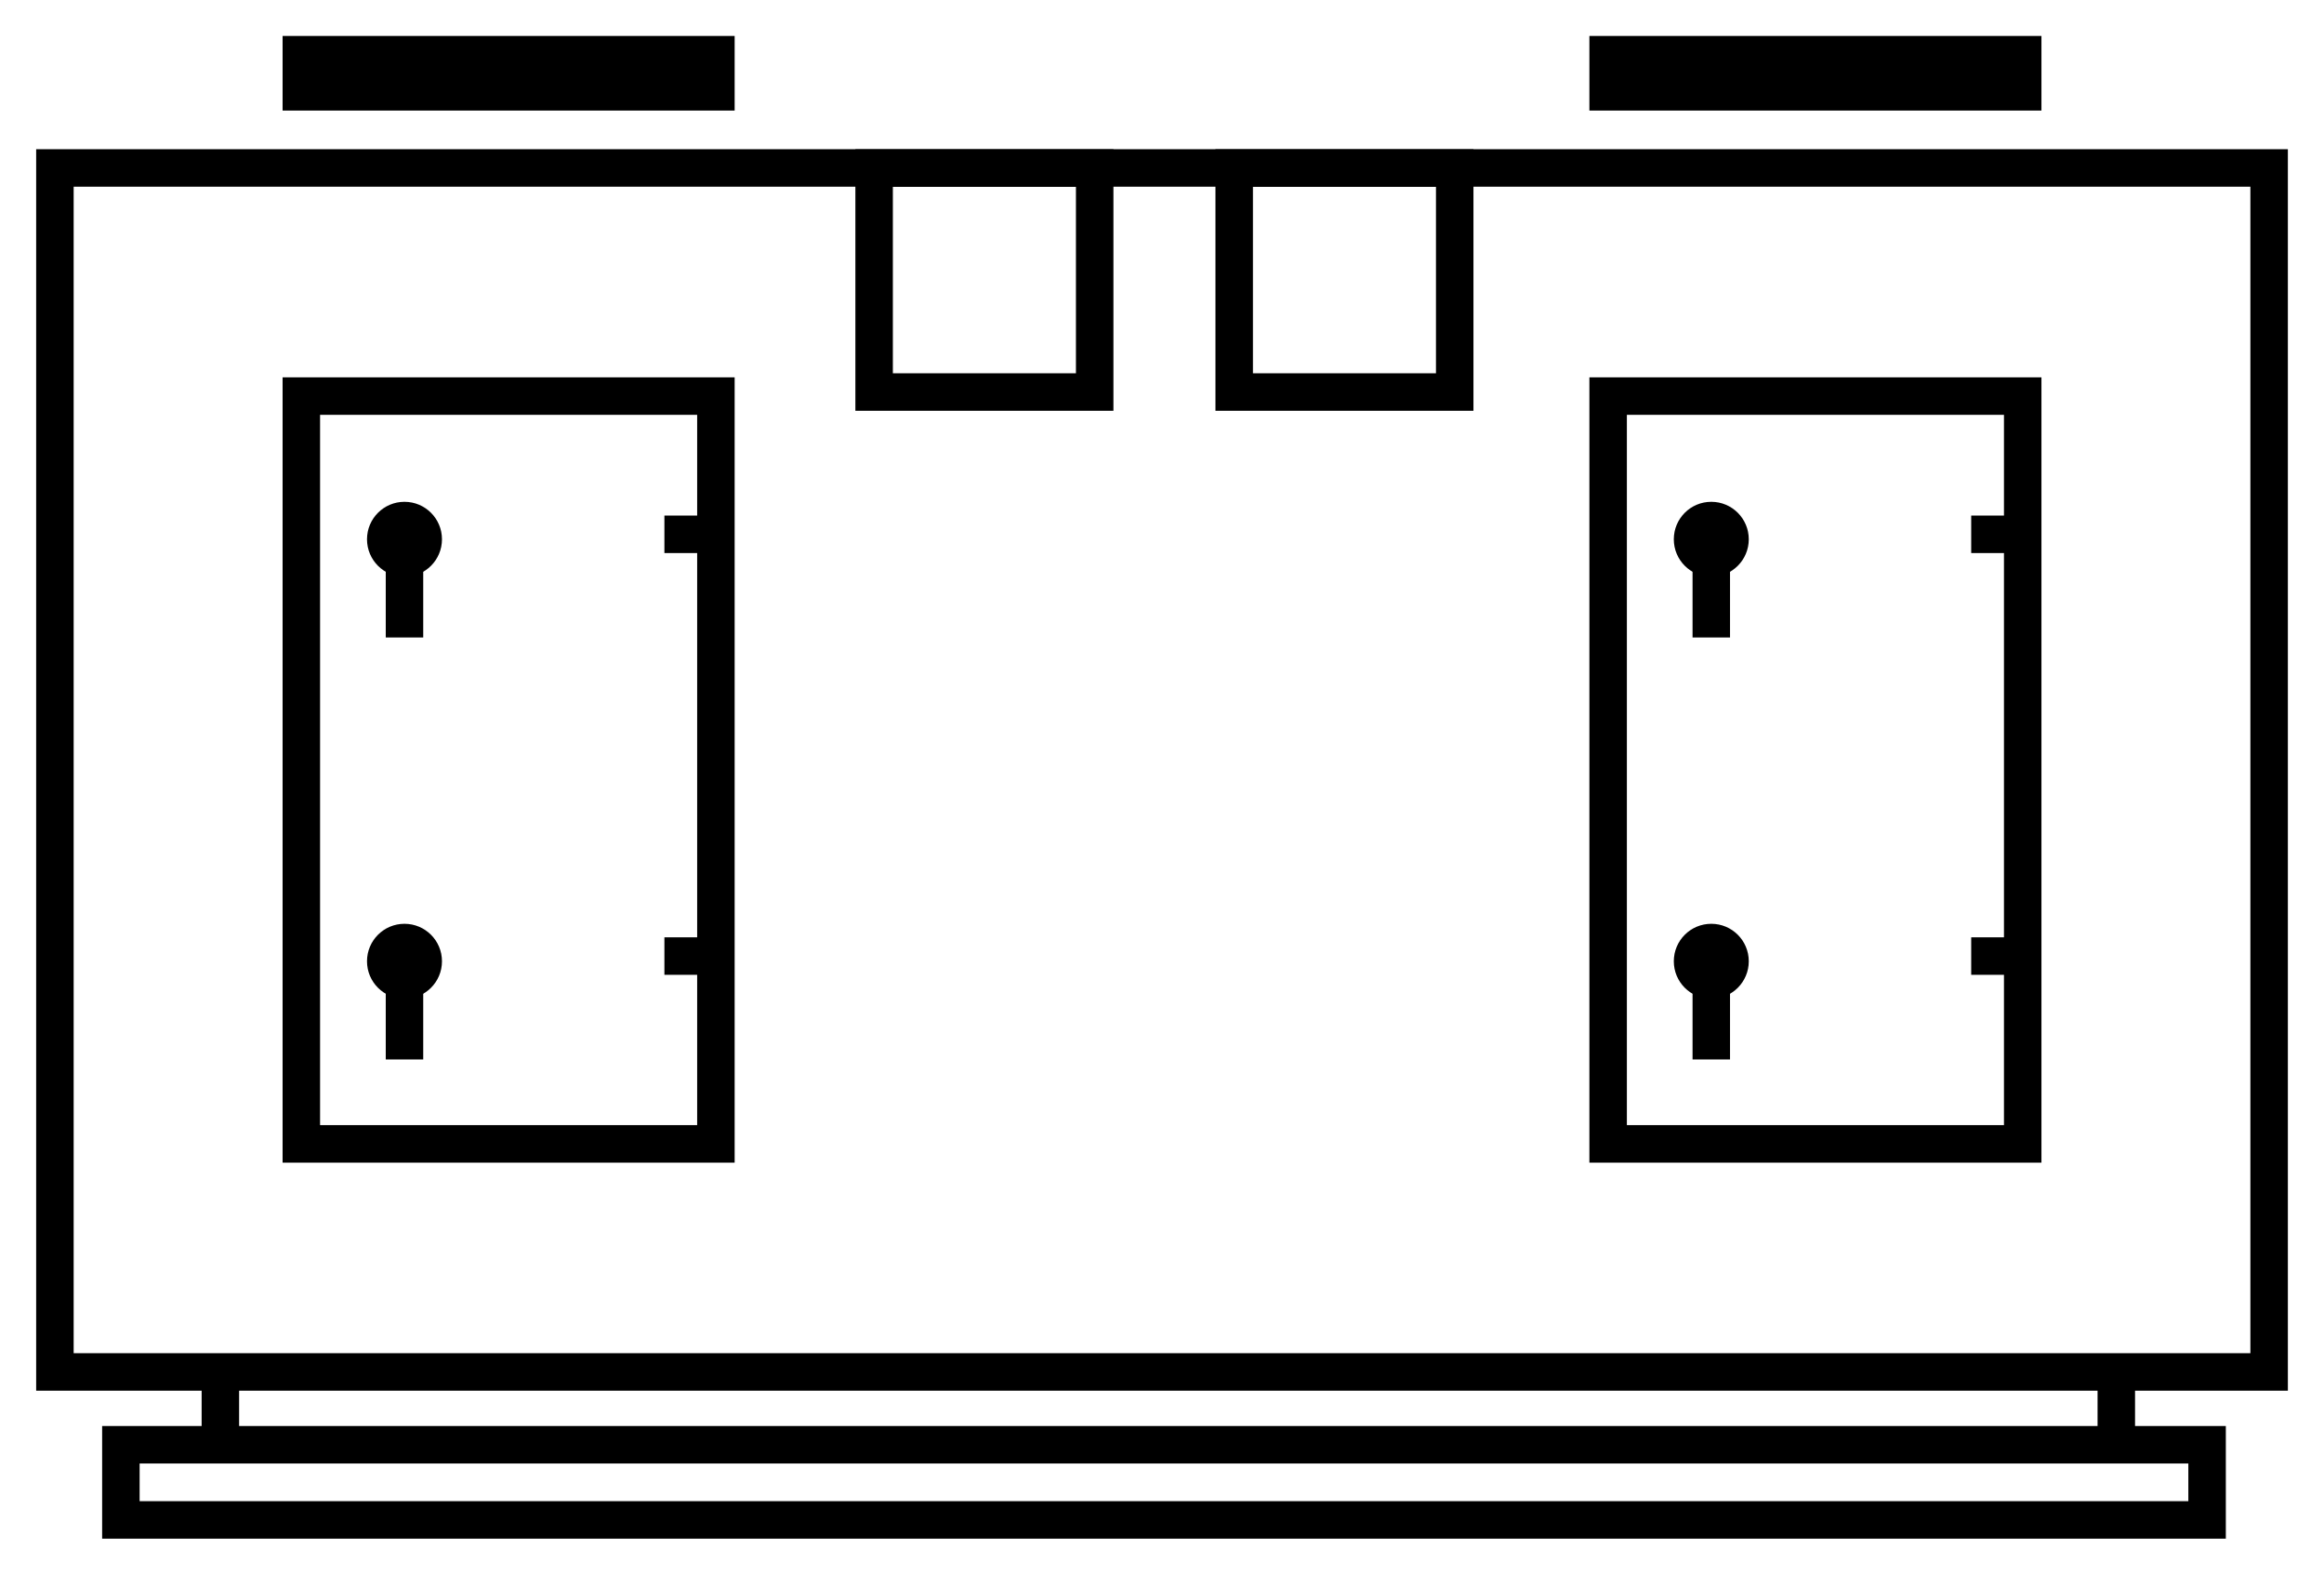
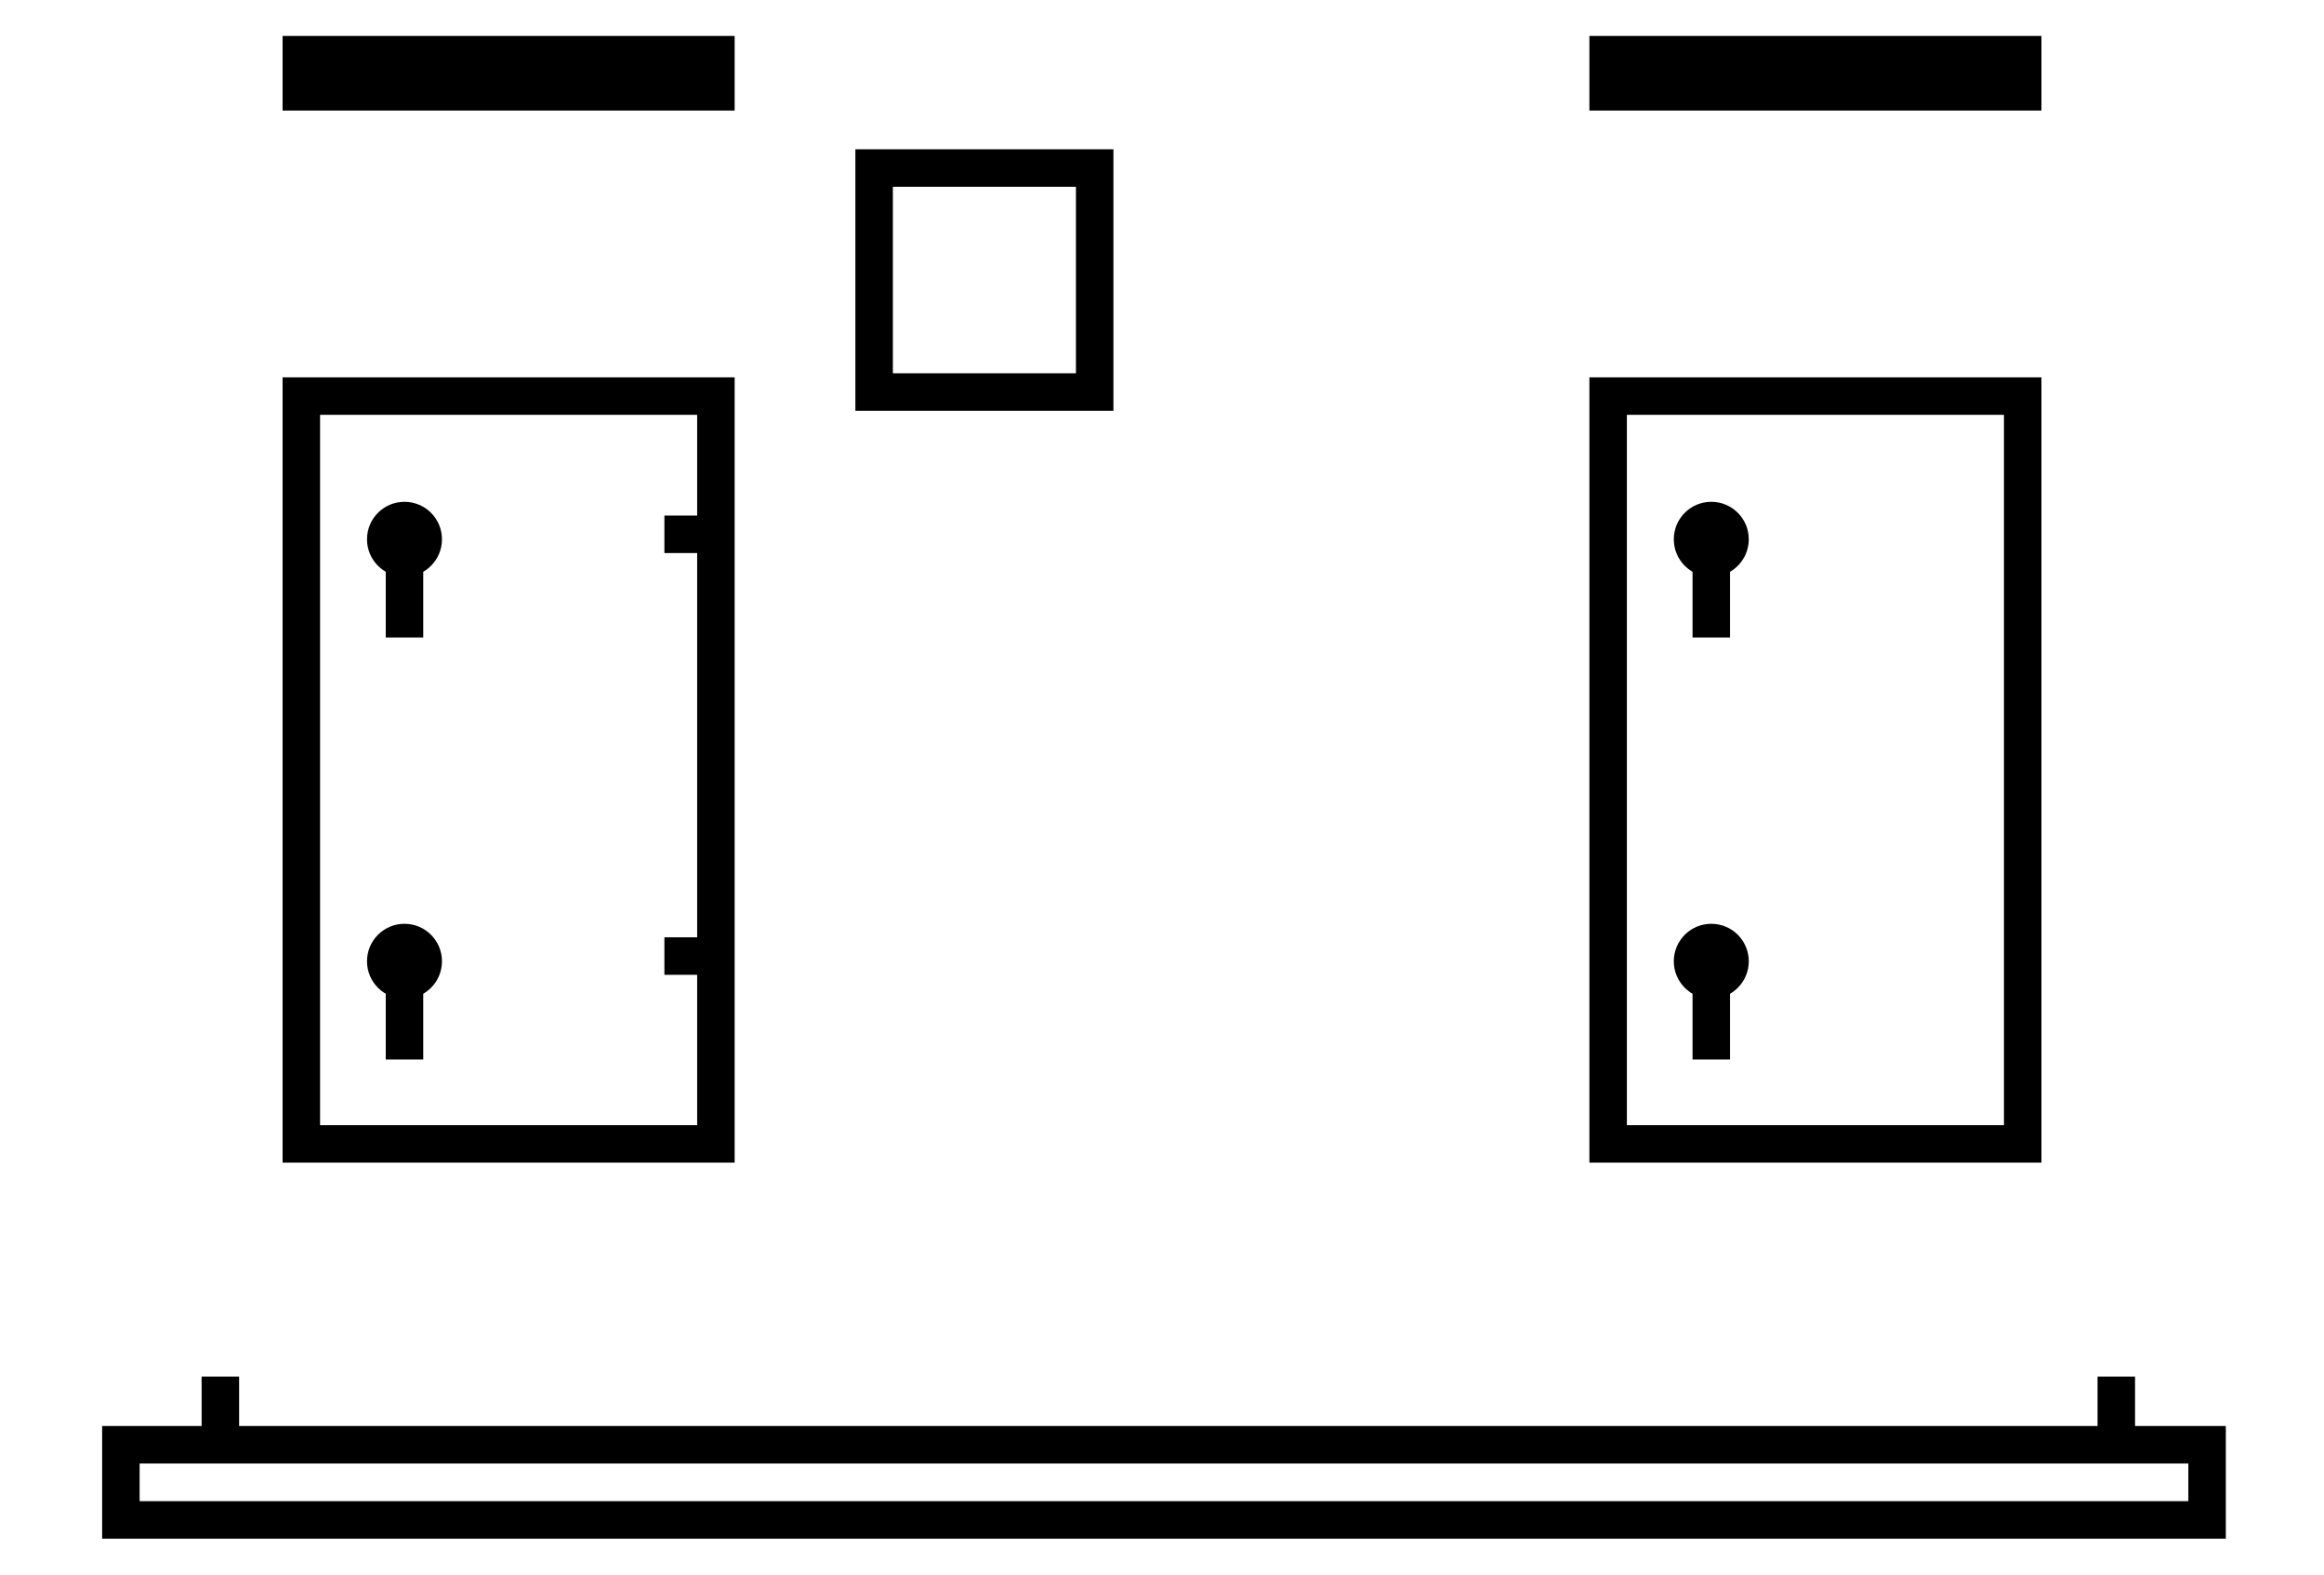
<svg xmlns="http://www.w3.org/2000/svg" width="62" height="42" viewBox="0 0 62 42" fill="none">
  <rect x="7.539" y="0.959" width="12.06" height="1.99" fill="black" />
  <rect x="42.402" y="0.959" width="12.06" height="1.99" fill="black" />
  <path d="M17.725 14.252H19.248" stroke="black" />
-   <path d="M52.588 14.252H54.111" stroke="black" />
  <path d="M17.725 25.502H19.248" stroke="black" />
-   <path d="M52.588 25.502H54.111" stroke="black" />
-   <path d="M1.465 36.595V4.48H60.536V36.595H1.465Z" stroke="black" />
  <path d="M5.879 36.719V38.555" stroke="black" />
  <path d="M56.459 36.719V38.555" stroke="black" />
  <rect x="8.039" y="10.565" width="11.06" height="19.947" stroke="black" />
  <rect x="42.902" y="10.565" width="11.06" height="19.947" stroke="black" />
  <circle cx="10.791" cy="14.385" r="1" fill="black" />
  <circle cx="45.654" cy="14.385" r="1" fill="black" />
  <circle cx="10.791" cy="25.641" r="1" fill="black" />
  <circle cx="45.654" cy="25.641" r="1" fill="black" />
  <path d="M10.791 14.35V17.004" stroke="black" />
  <path d="M45.654 14.35V17.004" stroke="black" />
  <path d="M10.791 25.605V28.26" stroke="black" />
  <path d="M45.654 25.605V28.26" stroke="black" />
  <path d="M23.32 10.457V4.482H29.204V10.457H23.32Z" stroke="black" />
-   <path d="M32.926 10.457V4.482H38.809V10.457H32.926Z" stroke="black" />
  <rect x="3.225" y="38.537" width="55.656" height="2.005" stroke="black" />
</svg>